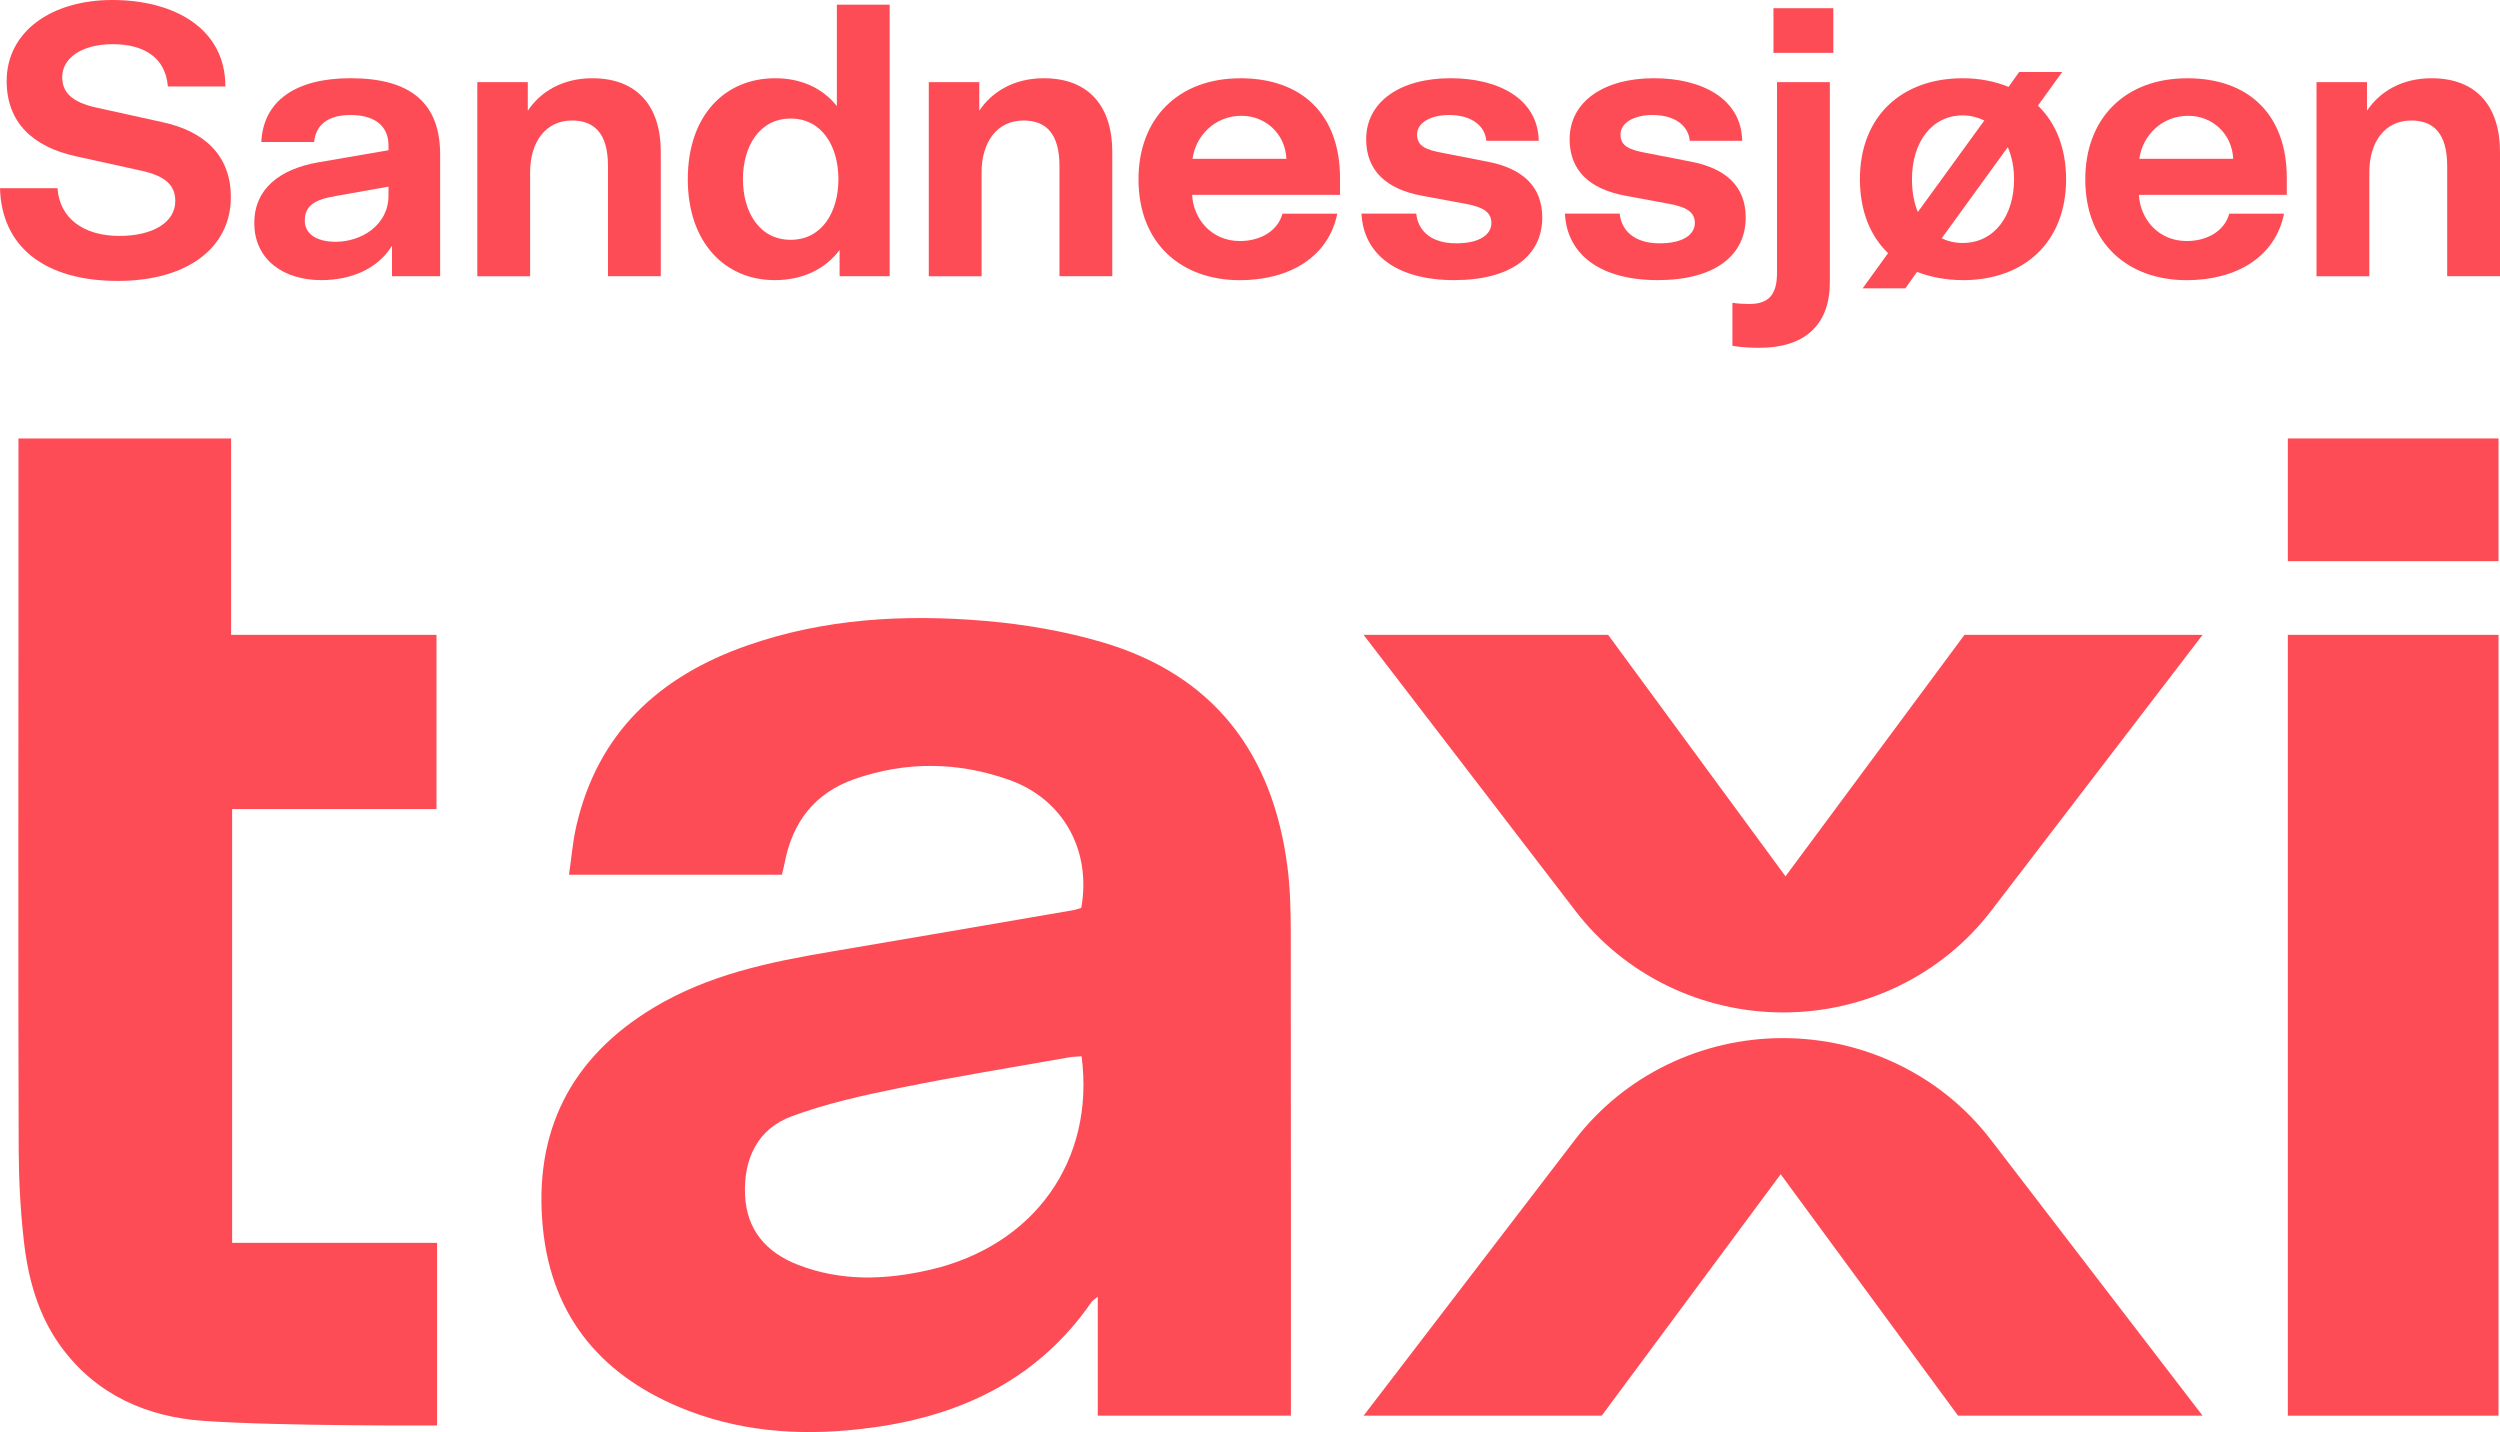
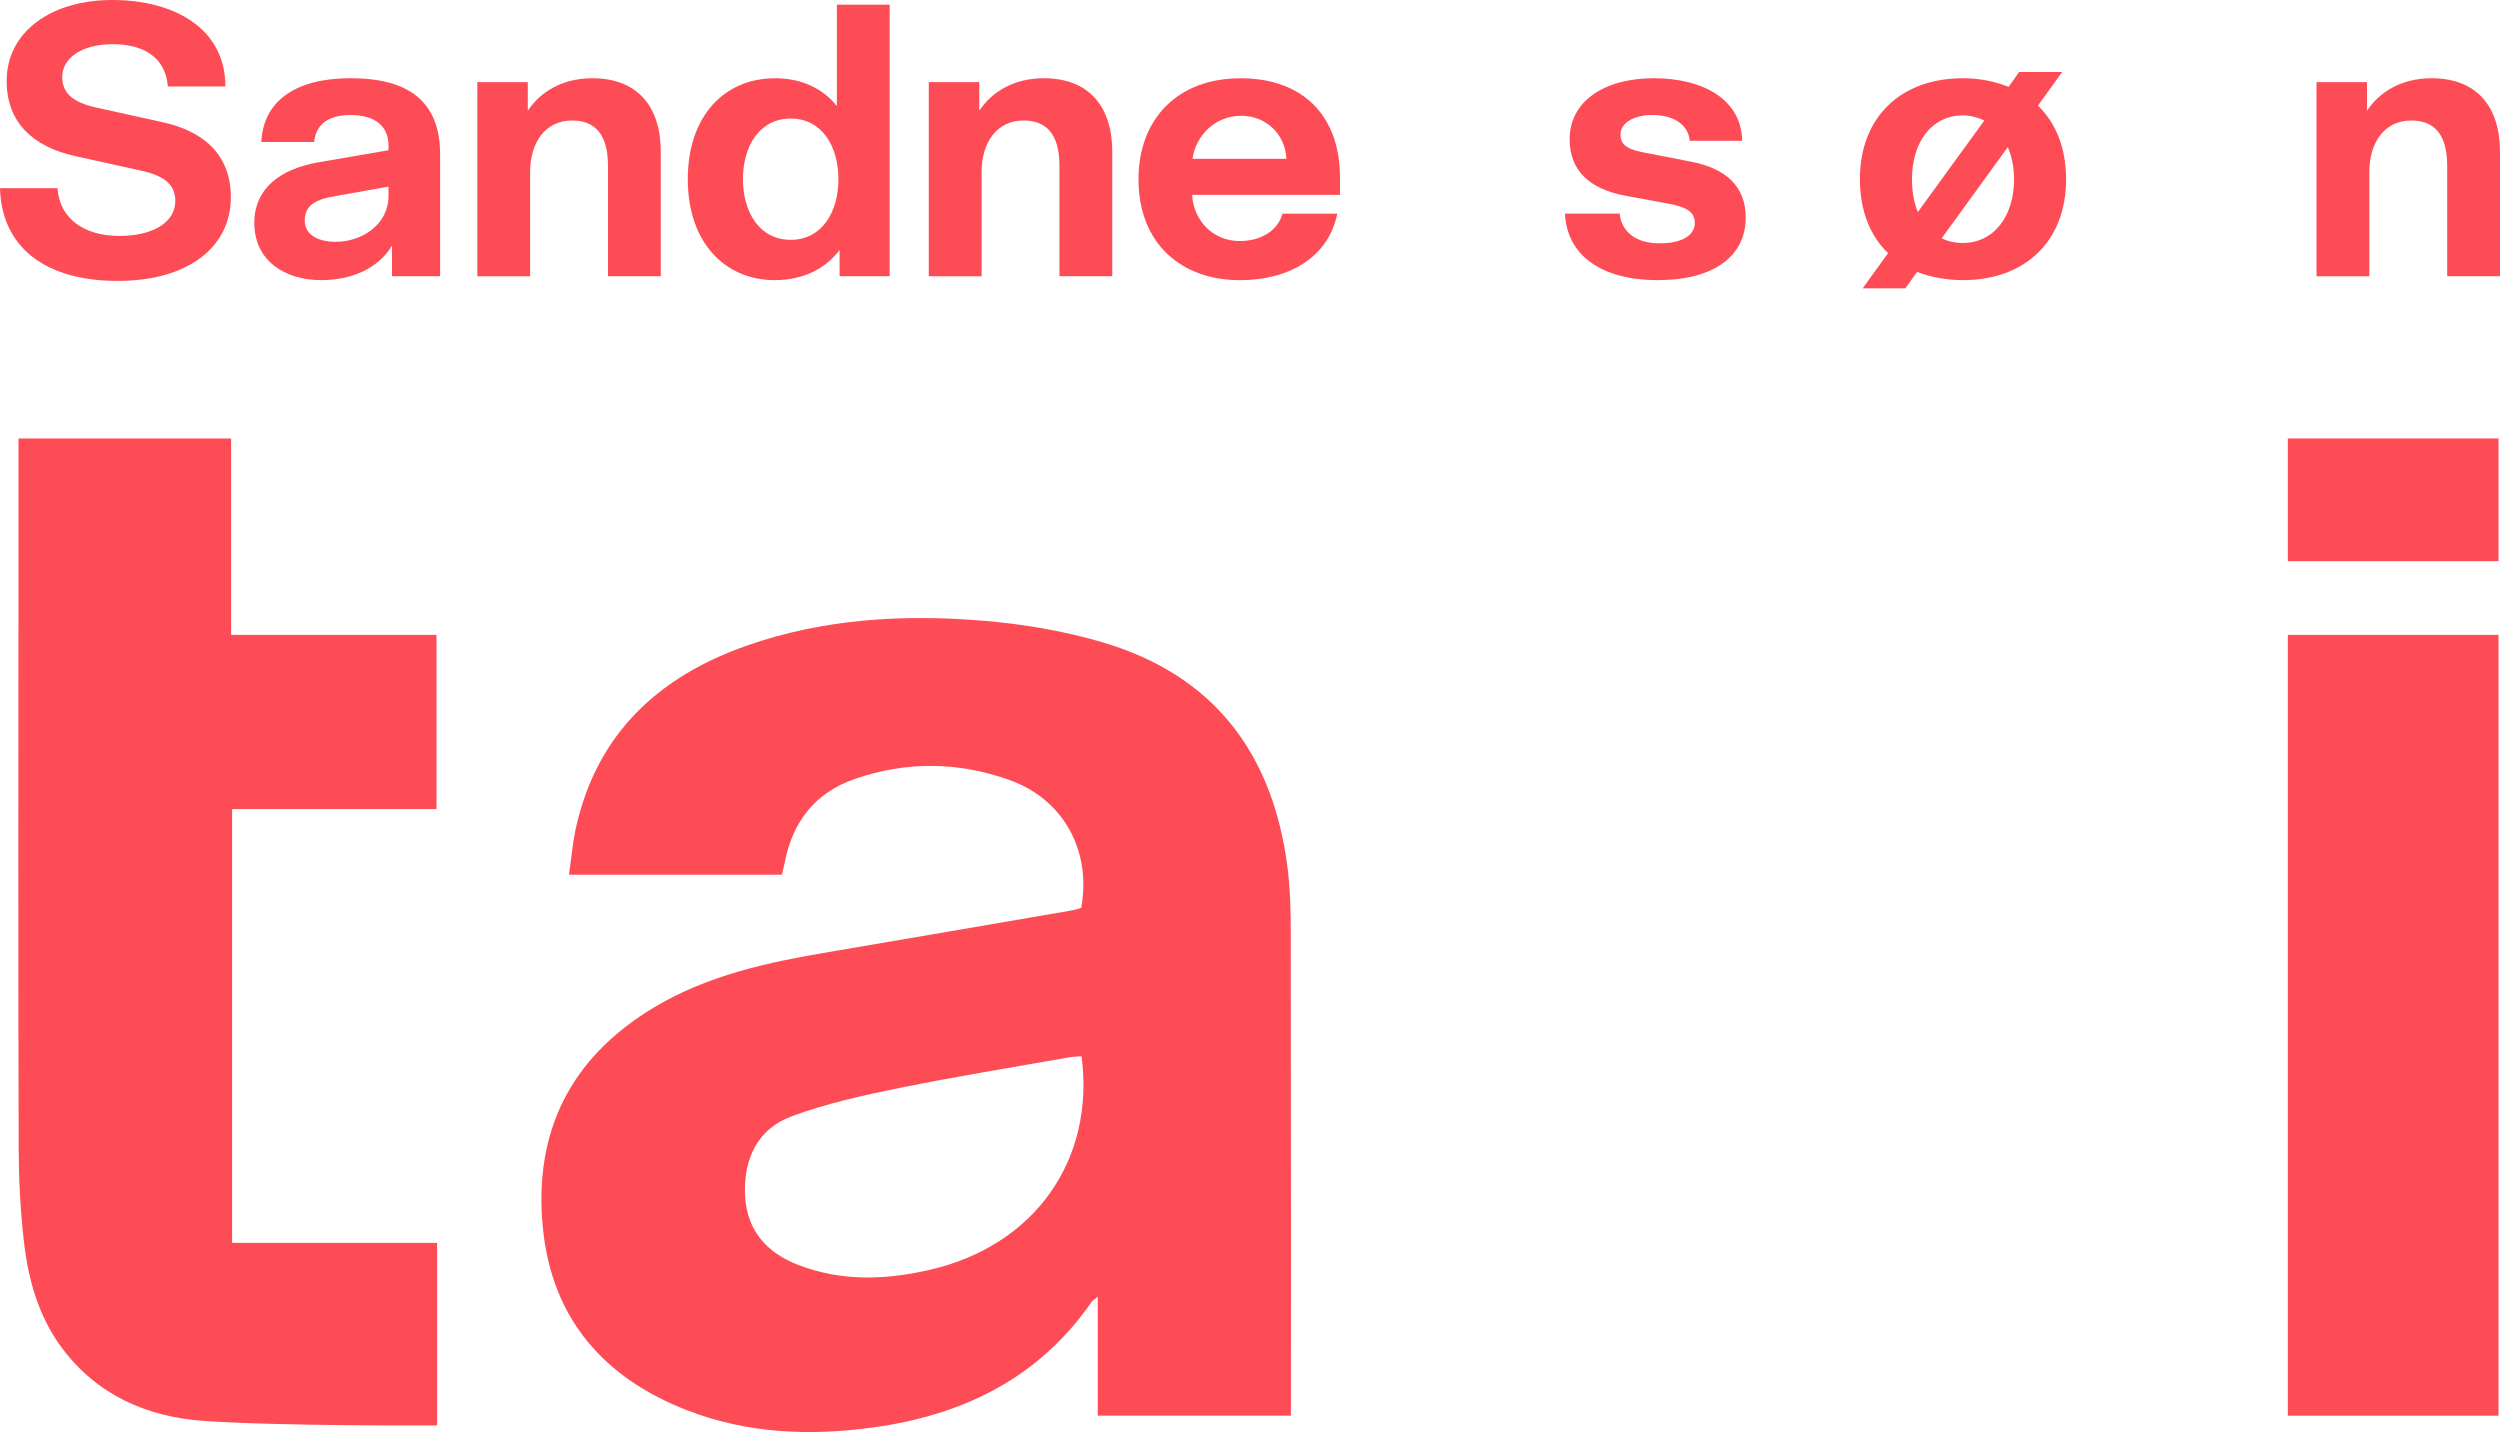
<svg xmlns="http://www.w3.org/2000/svg" id="Layer_2" data-name="Layer 2" viewBox="0 0 945.83 541.79">
  <defs>
    <style>
      .cls-1 {
        fill: #fd4c56;
        stroke-width: 0px;
      }
    </style>
  </defs>
  <g id="sandnesssjoen">
    <g>
      <g>
        <path class="cls-1" d="m488.39,535.58h-73.07v-45c-1.36,1.13-1.96,1.44-2.3,1.93-19.98,28.95-48.77,42.87-82.61,47.53-23.8,3.28-47.47,2.39-70.22-6.4-31.75-12.26-51.39-34.72-54.8-69.05-3.61-36.35,10.41-64.52,42.15-83.51,20.51-12.27,43.3-17.06,66.43-20.97,30.67-5.19,61.32-10.48,91.97-15.75,1.08-.19,2.12-.58,3.13-.87,3.92-21.74-6.77-41.16-27.27-48.44-19.34-6.87-38.98-7.11-58.45-.33-15.11,5.26-23.58,16.3-26.51,31.83-.27,1.43-.67,2.83-1.05,4.38h-80.52c.92-6.33,1.39-12.34,2.71-18.15,8.05-35.49,31.34-56.88,64.64-68.55,29.21-10.23,59.54-11.92,90.01-9.33,14.93,1.27,30.02,3.85,44.38,8.07,42.28,12.42,64.59,42.15,70.08,85.1,1.07,8.36,1.24,16.88,1.25,25.33.1,58.36.05,182.18.05,182.18h0Zm-79.19-135.95c-1.58.13-3.21.13-4.78.41-21.37,3.78-42.81,7.23-64.07,11.56-13.8,2.81-27.73,5.87-40.89,10.75-12.92,4.8-18.17,16.18-17.59,29.71.56,13.21,7.96,21.77,20.01,26.45,16.41,6.38,33.2,5.76,49.96,1.89,39.54-9.14,62.48-41.44,57.36-80.77h0Z" />
        <path class="cls-1" d="m945.27,535.6h-79.71V240.19h79.71v295.41Z" />
        <path class="cls-1" d="m945.27,212.3h-79.71v-46.42h79.71v46.42Z" />
        <g>
-           <path class="cls-1" d="m753.33,344.59l79.98-104.4h-90.09l-67.71,91.35-67.1-91.35h-92.52l80.17,104.46c18.54,24.16,47.67,38.39,78.61,38.39h0c30.97,0,60.12-14.25,78.66-38.45Z" />
-           <path class="cls-1" d="m595.87,431.2l-79.98,104.4h90.09l67.71-91.35,67.1,91.35h92.52l-80.17-104.46c-18.54-24.16-47.67-38.39-78.61-38.39h0c-30.97,0-60.12,14.25-78.66,38.45Z" />
-         </g>
+           </g>
        <path class="cls-1" d="m87.81,470.21h77.55v69.08s-58.81.35-88.51-1.74c-21.18-1.49-40.3-9.77-53.59-27.81-8.77-11.91-12.57-25.7-14.21-40.03-1.3-11.4-1.92-22.93-1.98-34.41-.22-44.52-.09-199.23-.09-199.23v-70.18h80.45v74.31h77.71v65.9h-77.32v164.13-.02Z" />
      </g>
      <g>
        <path class="cls-1" d="m0,71.2h21.76c.74,11.4,9.92,18.06,23.39,18.06,12.73,0,21.17-5.18,21.17-13.17,0-5.77-3.4-9.47-13.03-11.55l-24.87-5.48c-15.84-3.55-25.9-12.58-25.9-28.42C2.52,11.99,19.4,0,42.49,0s42.78,10.51,42.78,32.71h-21.76c-.89-10.95-9.03-15.99-20.87-15.99s-19.1,5.33-19.1,12.43c0,5.62,3.4,9.47,12.88,11.55l24.87,5.48c15.99,3.41,26.05,12.58,26.05,28.42,0,19.1-16.43,31.68-42.78,31.68C16.73,106.28.6,93.25,0,71.2h0Z" />
        <path class="cls-1" d="m148.31,104.5v-11.55c-5.33,8.73-15.4,13.03-26.79,13.03-14.21,0-25.31-7.7-25.31-21.61,0-13.03,9.77-20.43,24.13-22.94l26.64-4.59v-1.78c0-7.99-5.92-11.55-14.36-11.55-8.88,0-13.17,4-13.77,10.21h-19.98c.74-15.69,13.17-24.13,33.75-24.13,22.65,0,33.9,9.33,33.9,28.87v46.04h-18.21Zm-1.33-30.49v-3.4l-19.98,3.55c-7.99,1.33-11.69,3.7-11.69,9.33,0,4.88,4.29,7.99,11.69,7.99,9.62,0,19.98-6.22,19.98-17.47h0Z" />
        <path class="cls-1" d="m180.58,104.5V31.08h19.1v10.81c4.74-7.11,13.03-12.29,24.42-12.29,17.17,0,25.9,10.81,25.9,27.83v47.07h-19.98v-41.74c0-12.29-5.18-17.17-13.62-17.17-10.07,0-15.84,8.29-15.84,19.54v39.38h-19.98Z" />
        <path class="cls-1" d="m316.61,40.11V1.77h19.98v102.73h-18.95v-9.92c-5.33,7.1-13.77,11.4-24.57,11.4-18.65,0-32.86-14.06-32.86-38.19s14.06-38.19,33.01-38.19c9.92,0,17.91,3.7,23.39,10.51Zm-35.53,27.68c0,12.43,6.22,22.94,18.06,22.94s18.06-10.51,18.06-22.94-6.22-22.94-18.06-22.94-18.06,10.51-18.06,22.94Z" />
        <path class="cls-1" d="m351.39,104.5V31.08h19.1v10.81c4.74-7.11,13.03-12.29,24.42-12.29,17.17,0,25.9,10.81,25.9,27.83v47.07h-19.98v-41.74c0-12.29-5.18-17.17-13.62-17.17-10.07,0-15.84,8.29-15.84,19.54v39.38h-19.98Z" />
        <path class="cls-1" d="m469.22,29.6c23.68,0,37.75,14.06,37.75,37.75v6.37h-55.95c.44,9.03,7.25,17.47,18.06,17.47,7.85,0,14.36-3.85,16.13-10.36h20.72c-3.26,16.28-17.91,25.17-36.86,25.17-21.91,0-38.34-13.62-38.34-38.19,0-22.94,14.95-38.19,38.49-38.19v-.02Zm17.47,30.49c-.44-9.47-7.85-16.28-17.02-16.28-10.07,0-17.32,7.55-18.5,16.28h35.53-.01Z" />
-         <path class="cls-1" d="m548.85,29.6c17.76,0,33.01,7.55,33.31,23.68h-19.84c-.44-5.48-5.33-9.77-14.06-9.77-7.11,0-12.14,2.96-12.14,7.4s3.4,5.77,9.77,6.96l16.73,3.26c13.32,2.52,20.87,9.33,20.87,21.17,0,14.36-11.69,23.68-33.31,23.68s-34.34-9.62-35.08-25.17h20.72c.59,6.22,5.33,11.25,15.1,11.25,9.03,0,13.32-3.4,13.32-7.7s-3.4-6.07-9.77-7.25l-16.73-3.11c-13.32-2.52-20.87-9.47-20.87-21.32,0-14.21,12.88-23.09,31.97-23.09h.01Z" />
        <path class="cls-1" d="m625.82,29.6c17.76,0,33.01,7.55,33.31,23.68h-19.84c-.44-5.48-5.33-9.77-14.06-9.77-7.11,0-12.14,2.96-12.14,7.4s3.4,5.77,9.77,6.96l16.73,3.26c13.32,2.52,20.87,9.33,20.87,21.17,0,14.36-11.69,23.68-33.31,23.68s-34.34-9.62-35.08-25.17h20.72c.59,6.22,5.33,11.25,15.1,11.25,9.03,0,13.32-3.4,13.32-7.7s-3.4-6.07-9.77-7.25l-16.73-3.11c-13.32-2.52-20.87-9.47-20.87-21.32,0-14.21,12.88-23.09,31.97-23.09h.01Z" />
-         <path class="cls-1" d="m655.42,114.57c2.07.3,4.29.44,6.37.44,7.55,0,10.51-3.7,10.51-11.84V31.08h19.98v75.79c0,16.43-9.92,24.72-26.64,24.72-2.52,0-6.81-.15-10.21-.74v-16.28h0Zm15.54-111.46h22.65v16.88h-22.65V3.11Z" />
        <path class="cls-1" d="m742.6,105.98c-6.36,0-12.29-1.18-17.32-3.11l-4.44,6.22h-16.14l9.62-13.32c-6.81-6.51-10.66-16.13-10.66-27.98,0-23.68,15.69-38.19,38.93-38.19,6.37,0,12.14,1.18,17.32,3.26l4-5.62h16.28l-9.18,12.73c6.81,6.51,10.66,16.13,10.66,27.83,0,23.68-15.69,38.19-39.08,38.19h.01Zm-17.02-25.76l25.16-34.64c-2.52-1.18-5.18-1.92-8.14-1.92-11.84,0-19.24,10.21-19.24,24.13,0,4.59.74,8.88,2.22,12.43Zm34.05-24.57l-25.02,34.49c2.37,1.18,5.03,1.78,7.99,1.78,11.84,0,19.39-10.21,19.39-24.13,0-4.59-.89-8.59-2.37-12.14h.01Z" />
-         <path class="cls-1" d="m827.42,29.6c23.68,0,37.75,14.06,37.75,37.75v6.37h-55.95c.44,9.03,7.25,17.47,18.06,17.47,7.85,0,14.36-3.85,16.13-10.36h20.72c-3.26,16.28-17.91,25.17-36.86,25.17-21.91,0-38.34-13.62-38.34-38.19,0-22.94,14.95-38.19,38.49-38.19v-.02Zm17.47,30.49c-.44-9.47-7.85-16.28-17.02-16.28-10.07,0-17.32,7.55-18.5,16.28h35.53-.01Z" />
        <path class="cls-1" d="m876.41,104.5V31.08h19.1v10.81c4.74-7.11,13.03-12.29,24.42-12.29,17.17,0,25.9,10.81,25.9,27.83v47.07h-19.98v-41.74c0-12.29-5.18-17.17-13.62-17.17-10.07,0-15.84,8.29-15.84,19.54v39.38h-19.98Z" />
      </g>
    </g>
  </g>
</svg>